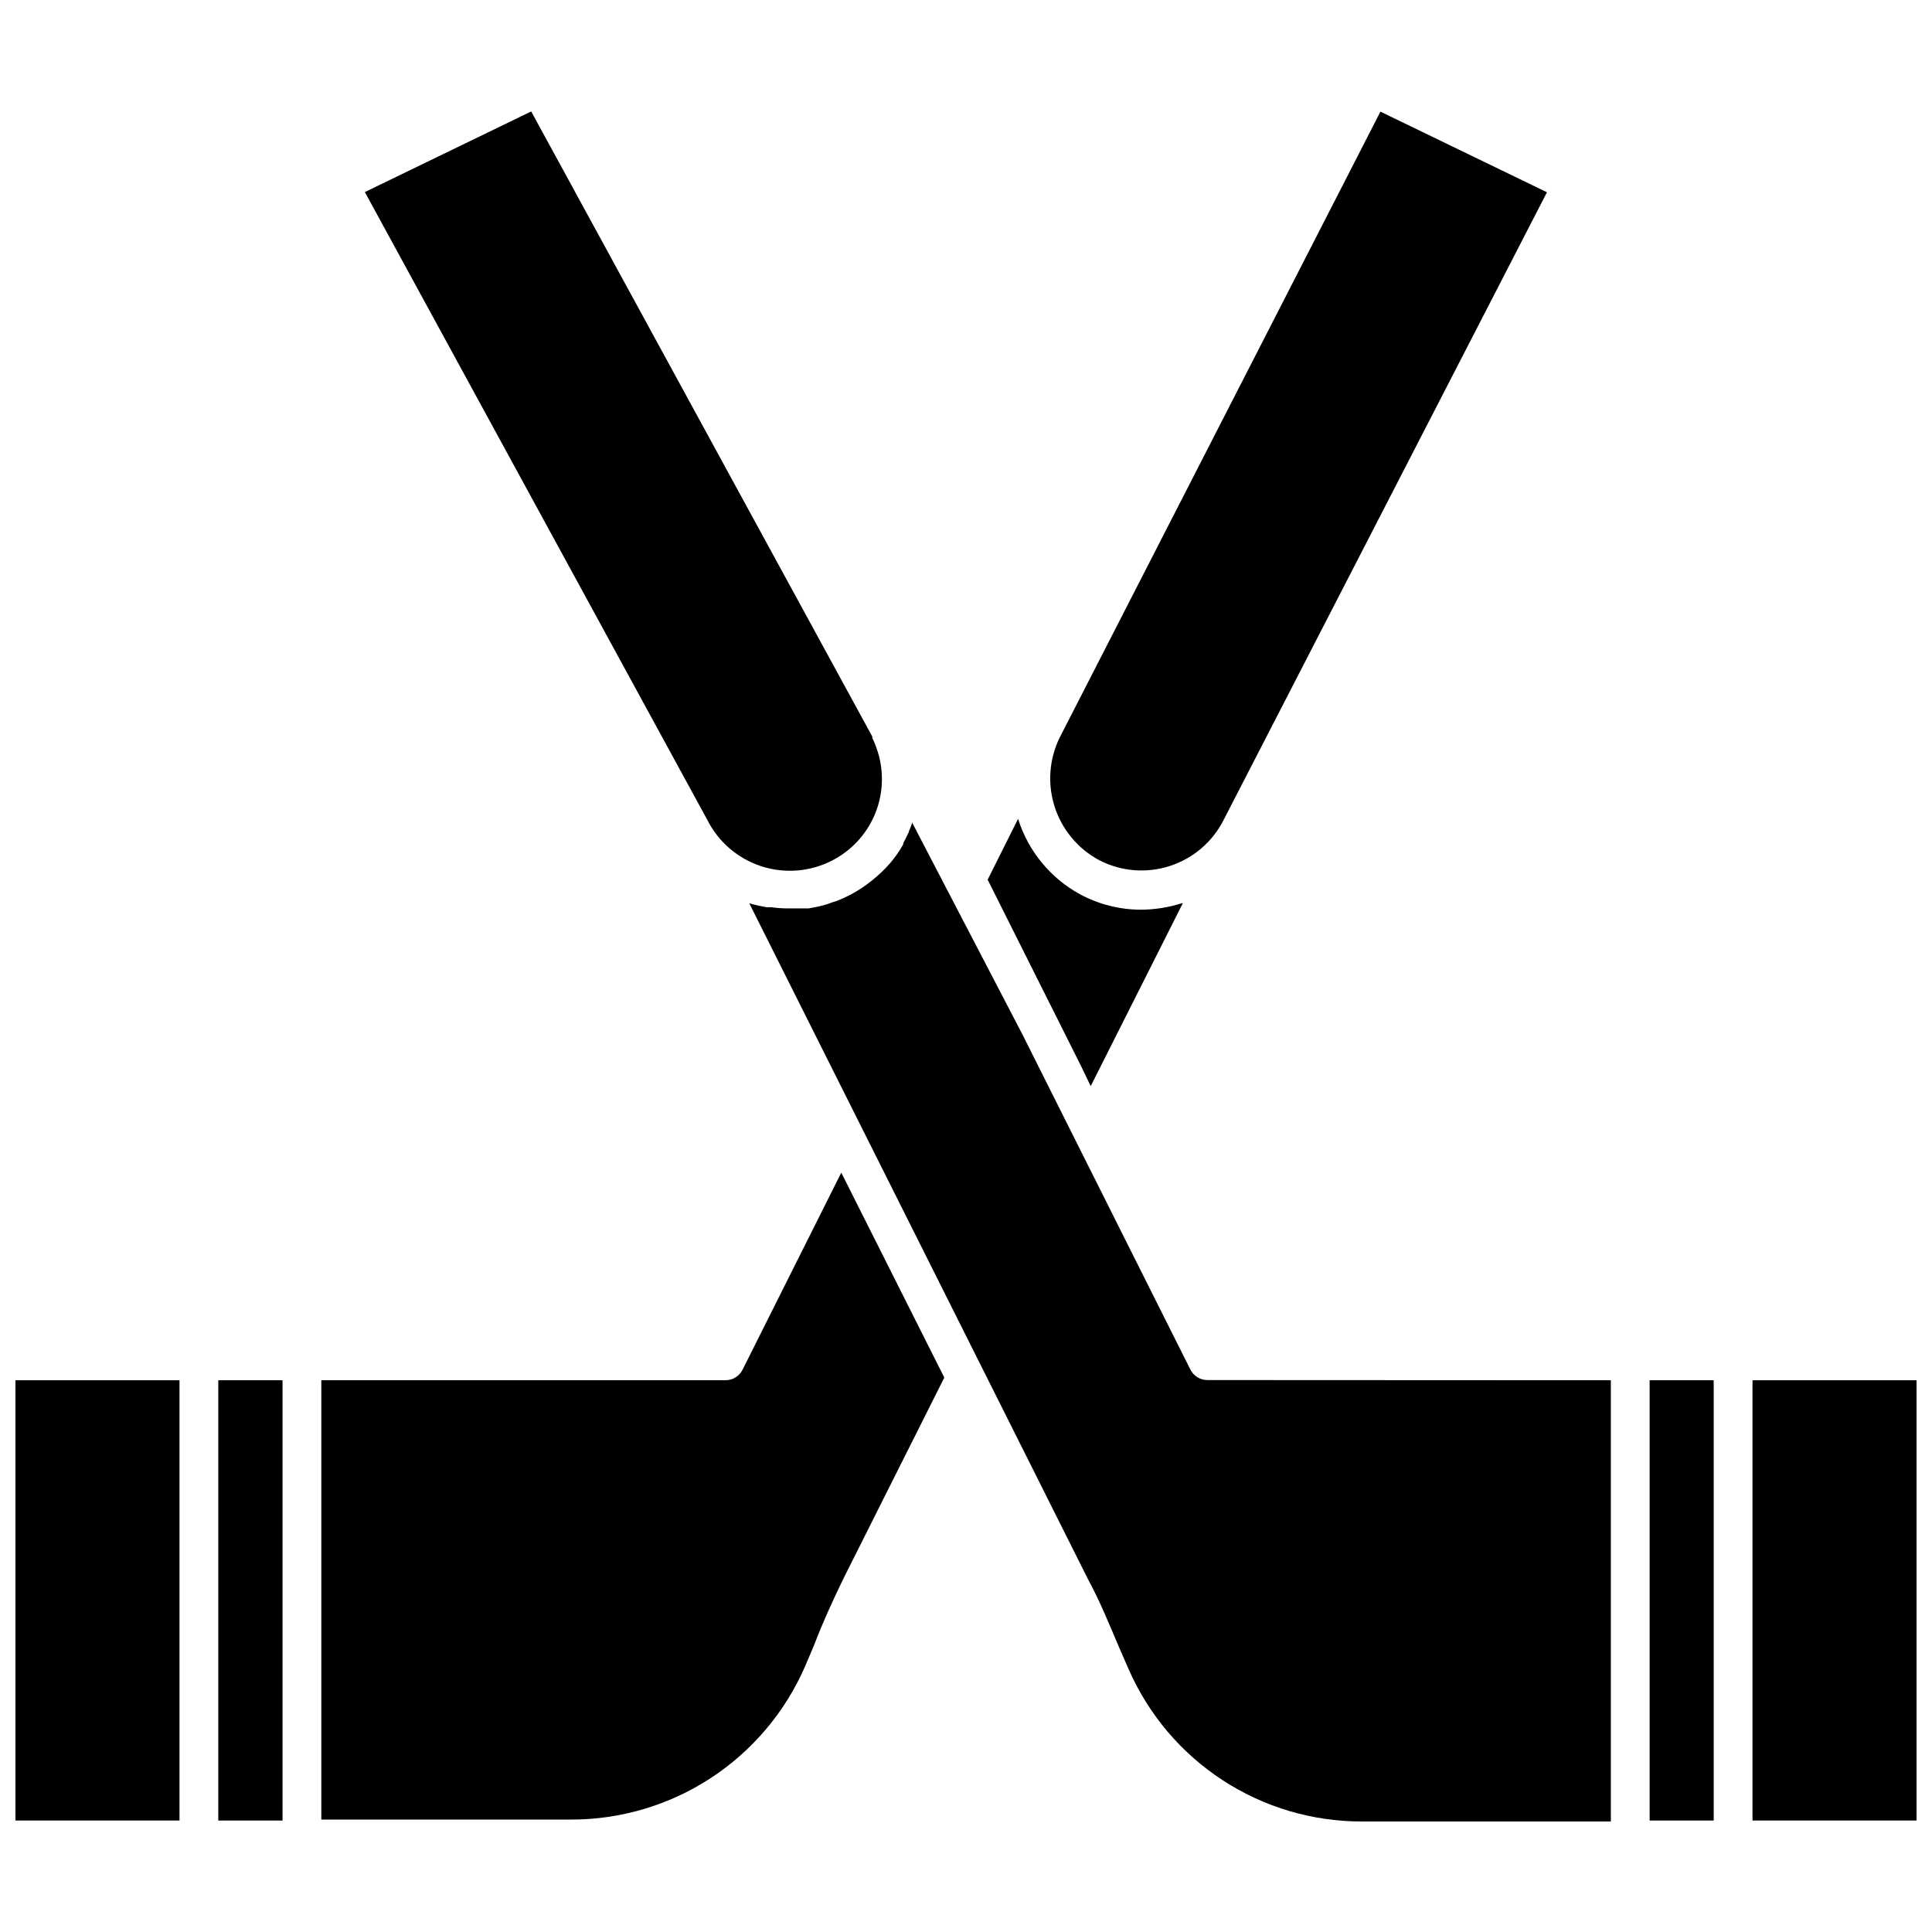
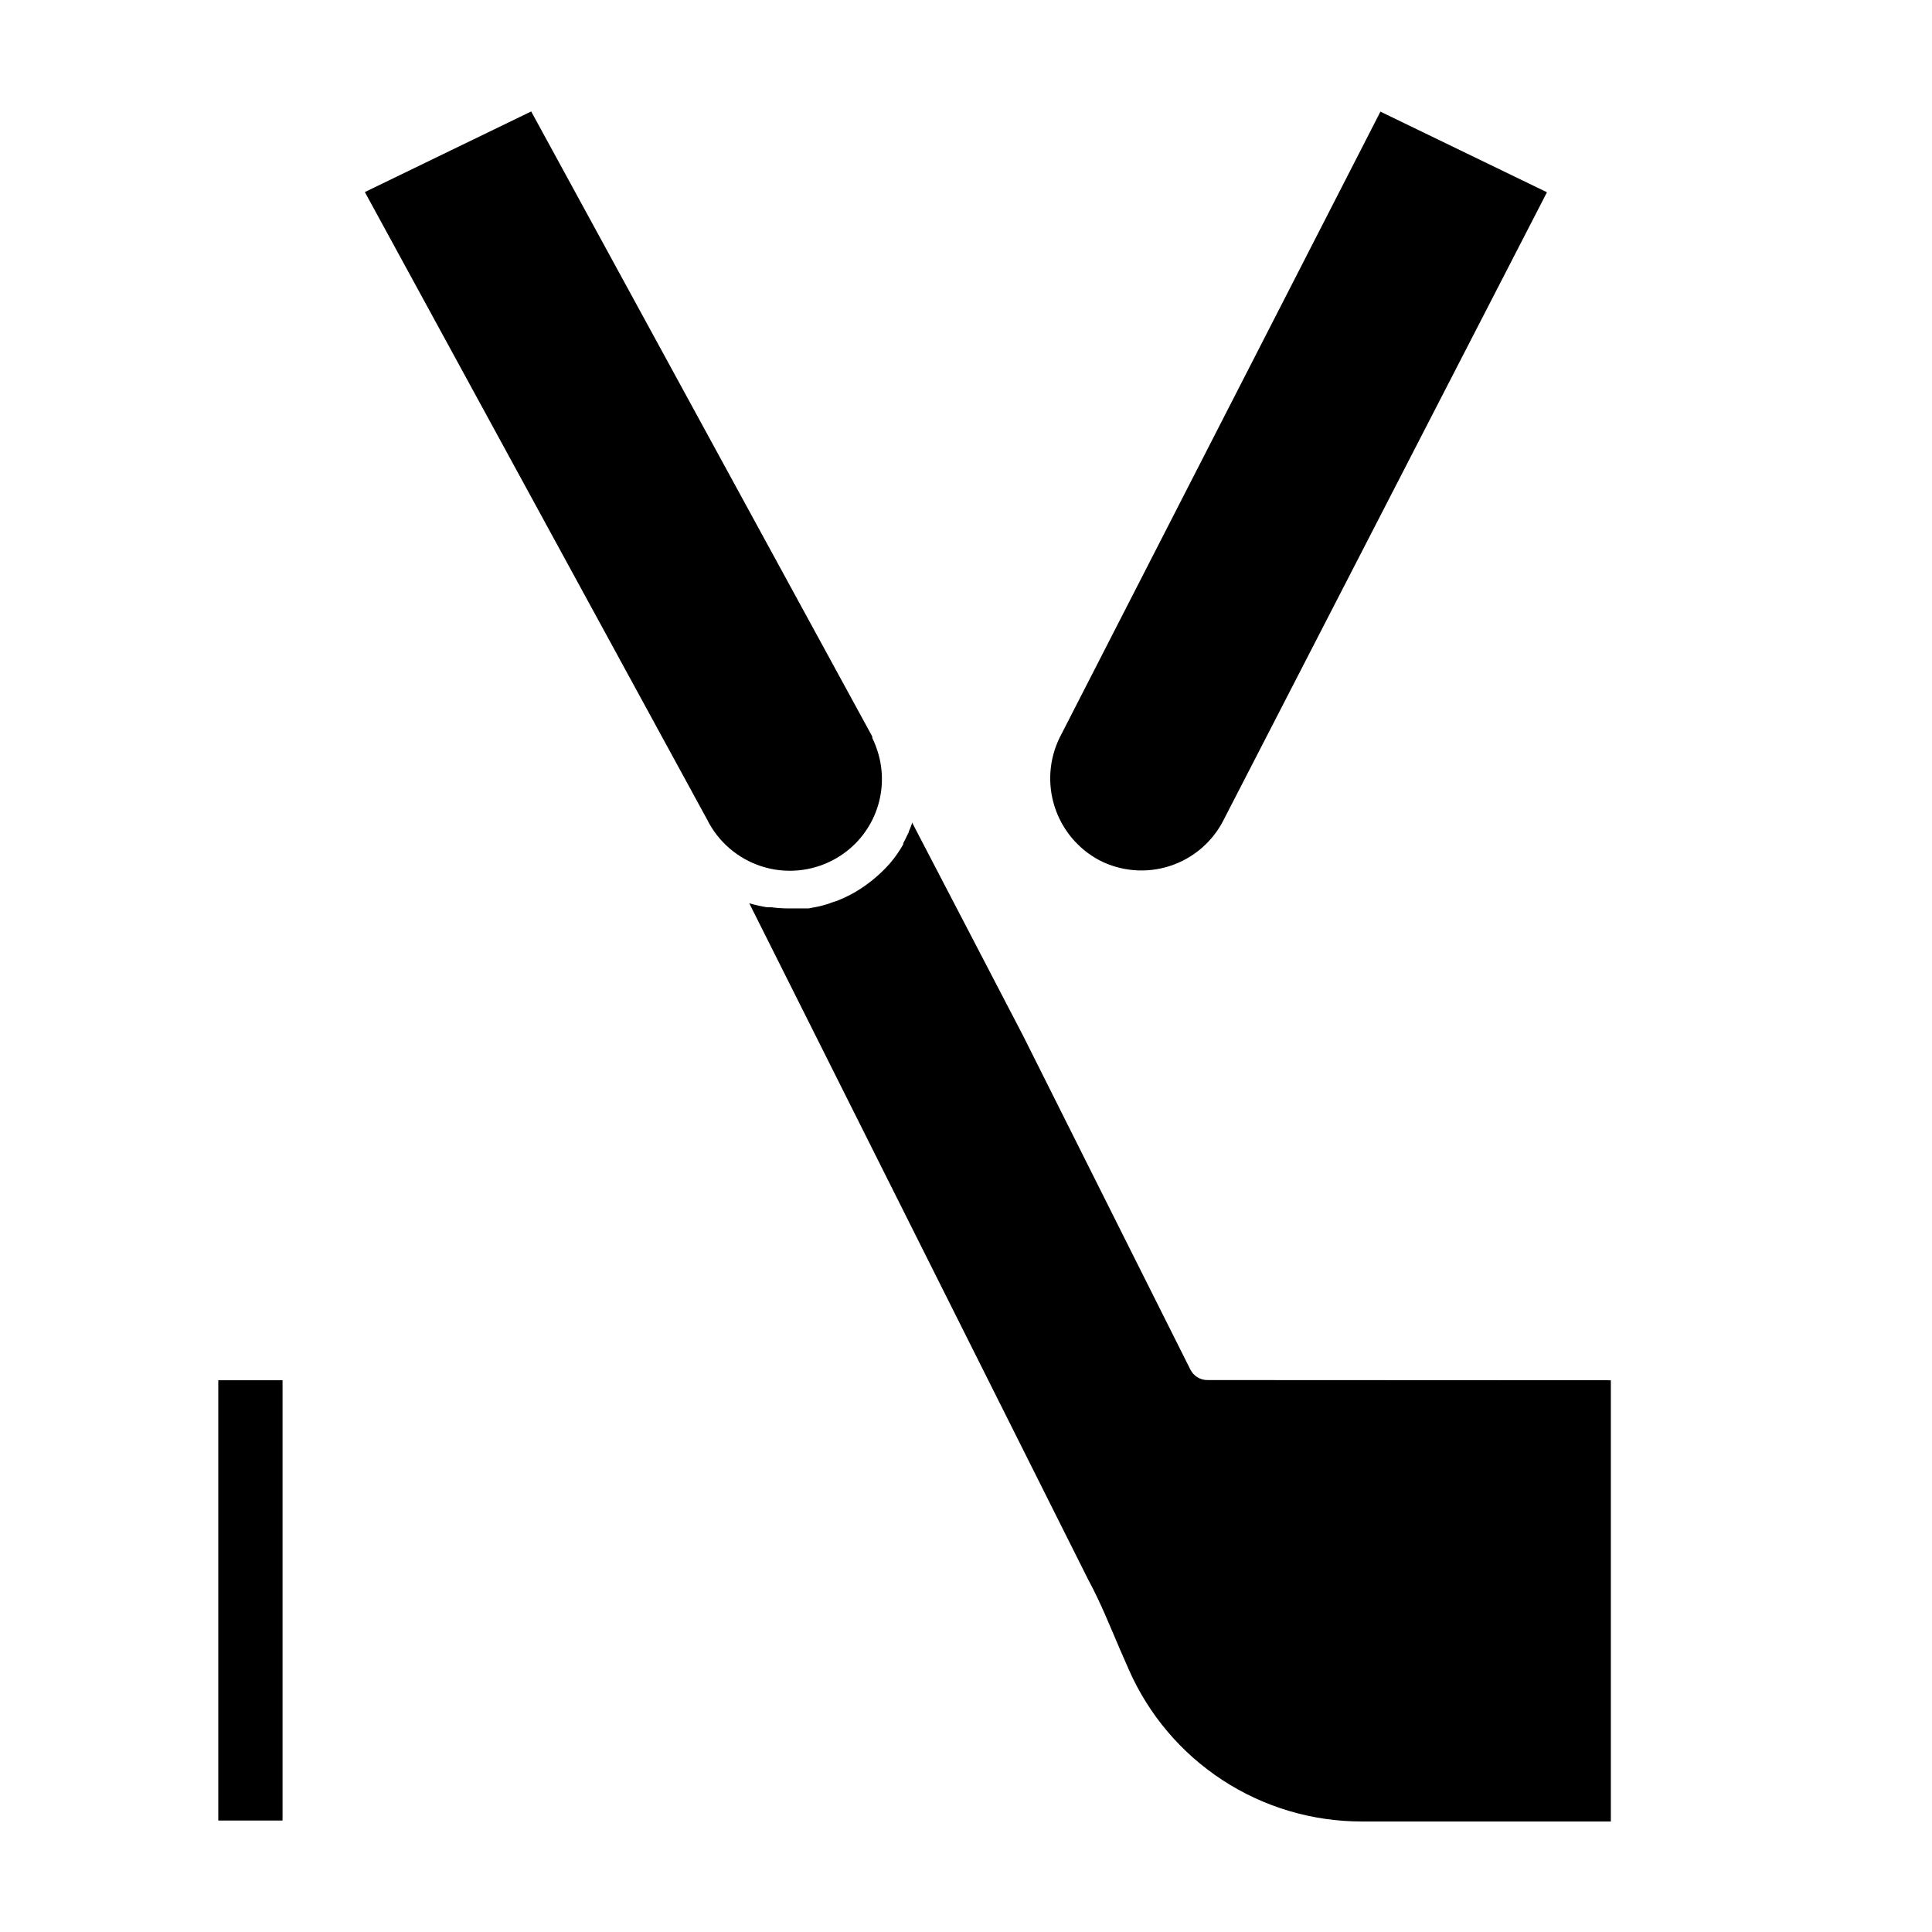
<svg xmlns="http://www.w3.org/2000/svg" width="800px" height="800px" version="1.1" viewBox="144 144 512 512">
  <defs>
    <clipPath id="b">
-       <path d="m148.09 509h43.906v118h-43.906z" />
-     </clipPath>
+       </clipPath>
    <clipPath id="a">
-       <path d="m608 509h43.902v118h-43.902z" />
-     </clipPath>
+       </clipPath>
  </defs>
  <g clip-path="url(#b)">
    <path d="m148.09 509.78h43.48v116.68h-43.48z" />
  </g>
  <path d="m201.85 509.78h17.027v116.68h-17.027z" />
-   <path d="m581.17 509.78h16.977v116.68h-16.977z" />
  <g clip-path="url(#a)">
    <path d="m608.43 509.78h43.48v116.68h-43.48z" />
  </g>
-   <path d="m394.25 509.07-26.648 53.102c-2.875 5.894-5.644 11.988-7.91 17.934l-2.469 5.793c-5.289 12-13.957 22.195-24.941 29.355-10.984 7.156-23.816 10.961-36.93 10.953h-66.199v-116.43h107.01c1.965 0.043 3.773-1.059 4.637-2.82l26.148-52.195z" />
-   <path d="m570.89 509.78v116.93h-66c-13.098 0.016-25.918-3.785-36.891-10.945-10.969-7.16-19.613-17.359-24.875-29.359l-2.469-5.644c-2.57-5.996-5.039-12.191-8.262-18.137l-89.832-179.25c1.539 0.449 3.106 0.805 4.688 1.059h1.16c1.52 0.203 3.051 0.305 4.582 0.305h5.289l2.367-0.453 1.461-0.352 0.004-0.004c0.84-0.207 1.664-0.477 2.469-0.805l1.258-0.402c1.203-0.477 2.383-1.012 3.527-1.613 1.977-1.047 3.848-2.281 5.594-3.676 1.766-1.395 3.398-2.949 4.887-4.637 1.332-1.562 2.512-3.25 3.523-5.039v-0.301c0.402-0.707 0.707-1.41 1.059-2.117l0.402-0.805c0-0.352 0.25-0.656 0.352-0.957 0.102-0.301 0.352-0.906 0.504-1.359v-0.301l29.426 56.523 13.602 27.156 30.73 61.312h0.004c0.863 1.766 2.672 2.863 4.633 2.82z" />
-   <path d="m457.48 383.32-24.434 48.516-2.418-5.039-24.887-49.676 8.062-16.121h-0.004c2.68 8.539 8.566 15.707 16.422 20 4.973 2.672 10.527 4.074 16.172 4.082 3.606-0.027 7.188-0.586 10.633-1.664z" />
+   <path d="m570.89 509.78v116.93h-66c-13.098 0.016-25.918-3.785-36.891-10.945-10.969-7.16-19.613-17.359-24.875-29.359l-2.469-5.644c-2.57-5.996-5.039-12.191-8.262-18.137l-89.832-179.25c1.539 0.449 3.106 0.805 4.688 1.059h1.16c1.52 0.203 3.051 0.305 4.582 0.305h5.289l2.367-0.453 1.461-0.352 0.004-0.004c0.84-0.207 1.664-0.477 2.469-0.805l1.258-0.402c1.203-0.477 2.383-1.012 3.527-1.613 1.977-1.047 3.848-2.281 5.594-3.676 1.766-1.395 3.398-2.949 4.887-4.637 1.332-1.562 2.512-3.25 3.523-5.039v-0.301c0.402-0.707 0.707-1.41 1.059-2.117l0.402-0.805c0-0.352 0.25-0.656 0.352-0.957 0.102-0.301 0.352-0.906 0.504-1.359v-0.301l29.426 56.523 13.602 27.156 30.73 61.312c0.863 1.766 2.672 2.863 4.633 2.82z" />
  <path d="m553.96 194.95-85.648 166.26h0.004c-2.922 5.84-8.066 10.266-14.281 12.281-6.211 2.019-12.973 1.461-18.77-1.551-5.59-3.004-9.801-8.055-11.754-14.09-1.953-6.039-1.496-12.598 1.273-18.305l85.043-165.96z" />
  <path d="m364.73 371.94c-5.836 3.074-12.668 3.664-18.945 1.637-6.281-2.031-11.473-6.508-14.406-12.418l-90.688-166.26 44.082-21.363 90.387 165.65c-0.02 0.117-0.02 0.238 0 0.355 0.711 1.473 1.285 3.004 1.715 4.582 1.441 5.328 1.027 10.984-1.18 16.043-2.207 5.055-6.074 9.207-10.965 11.77z" />
</svg>